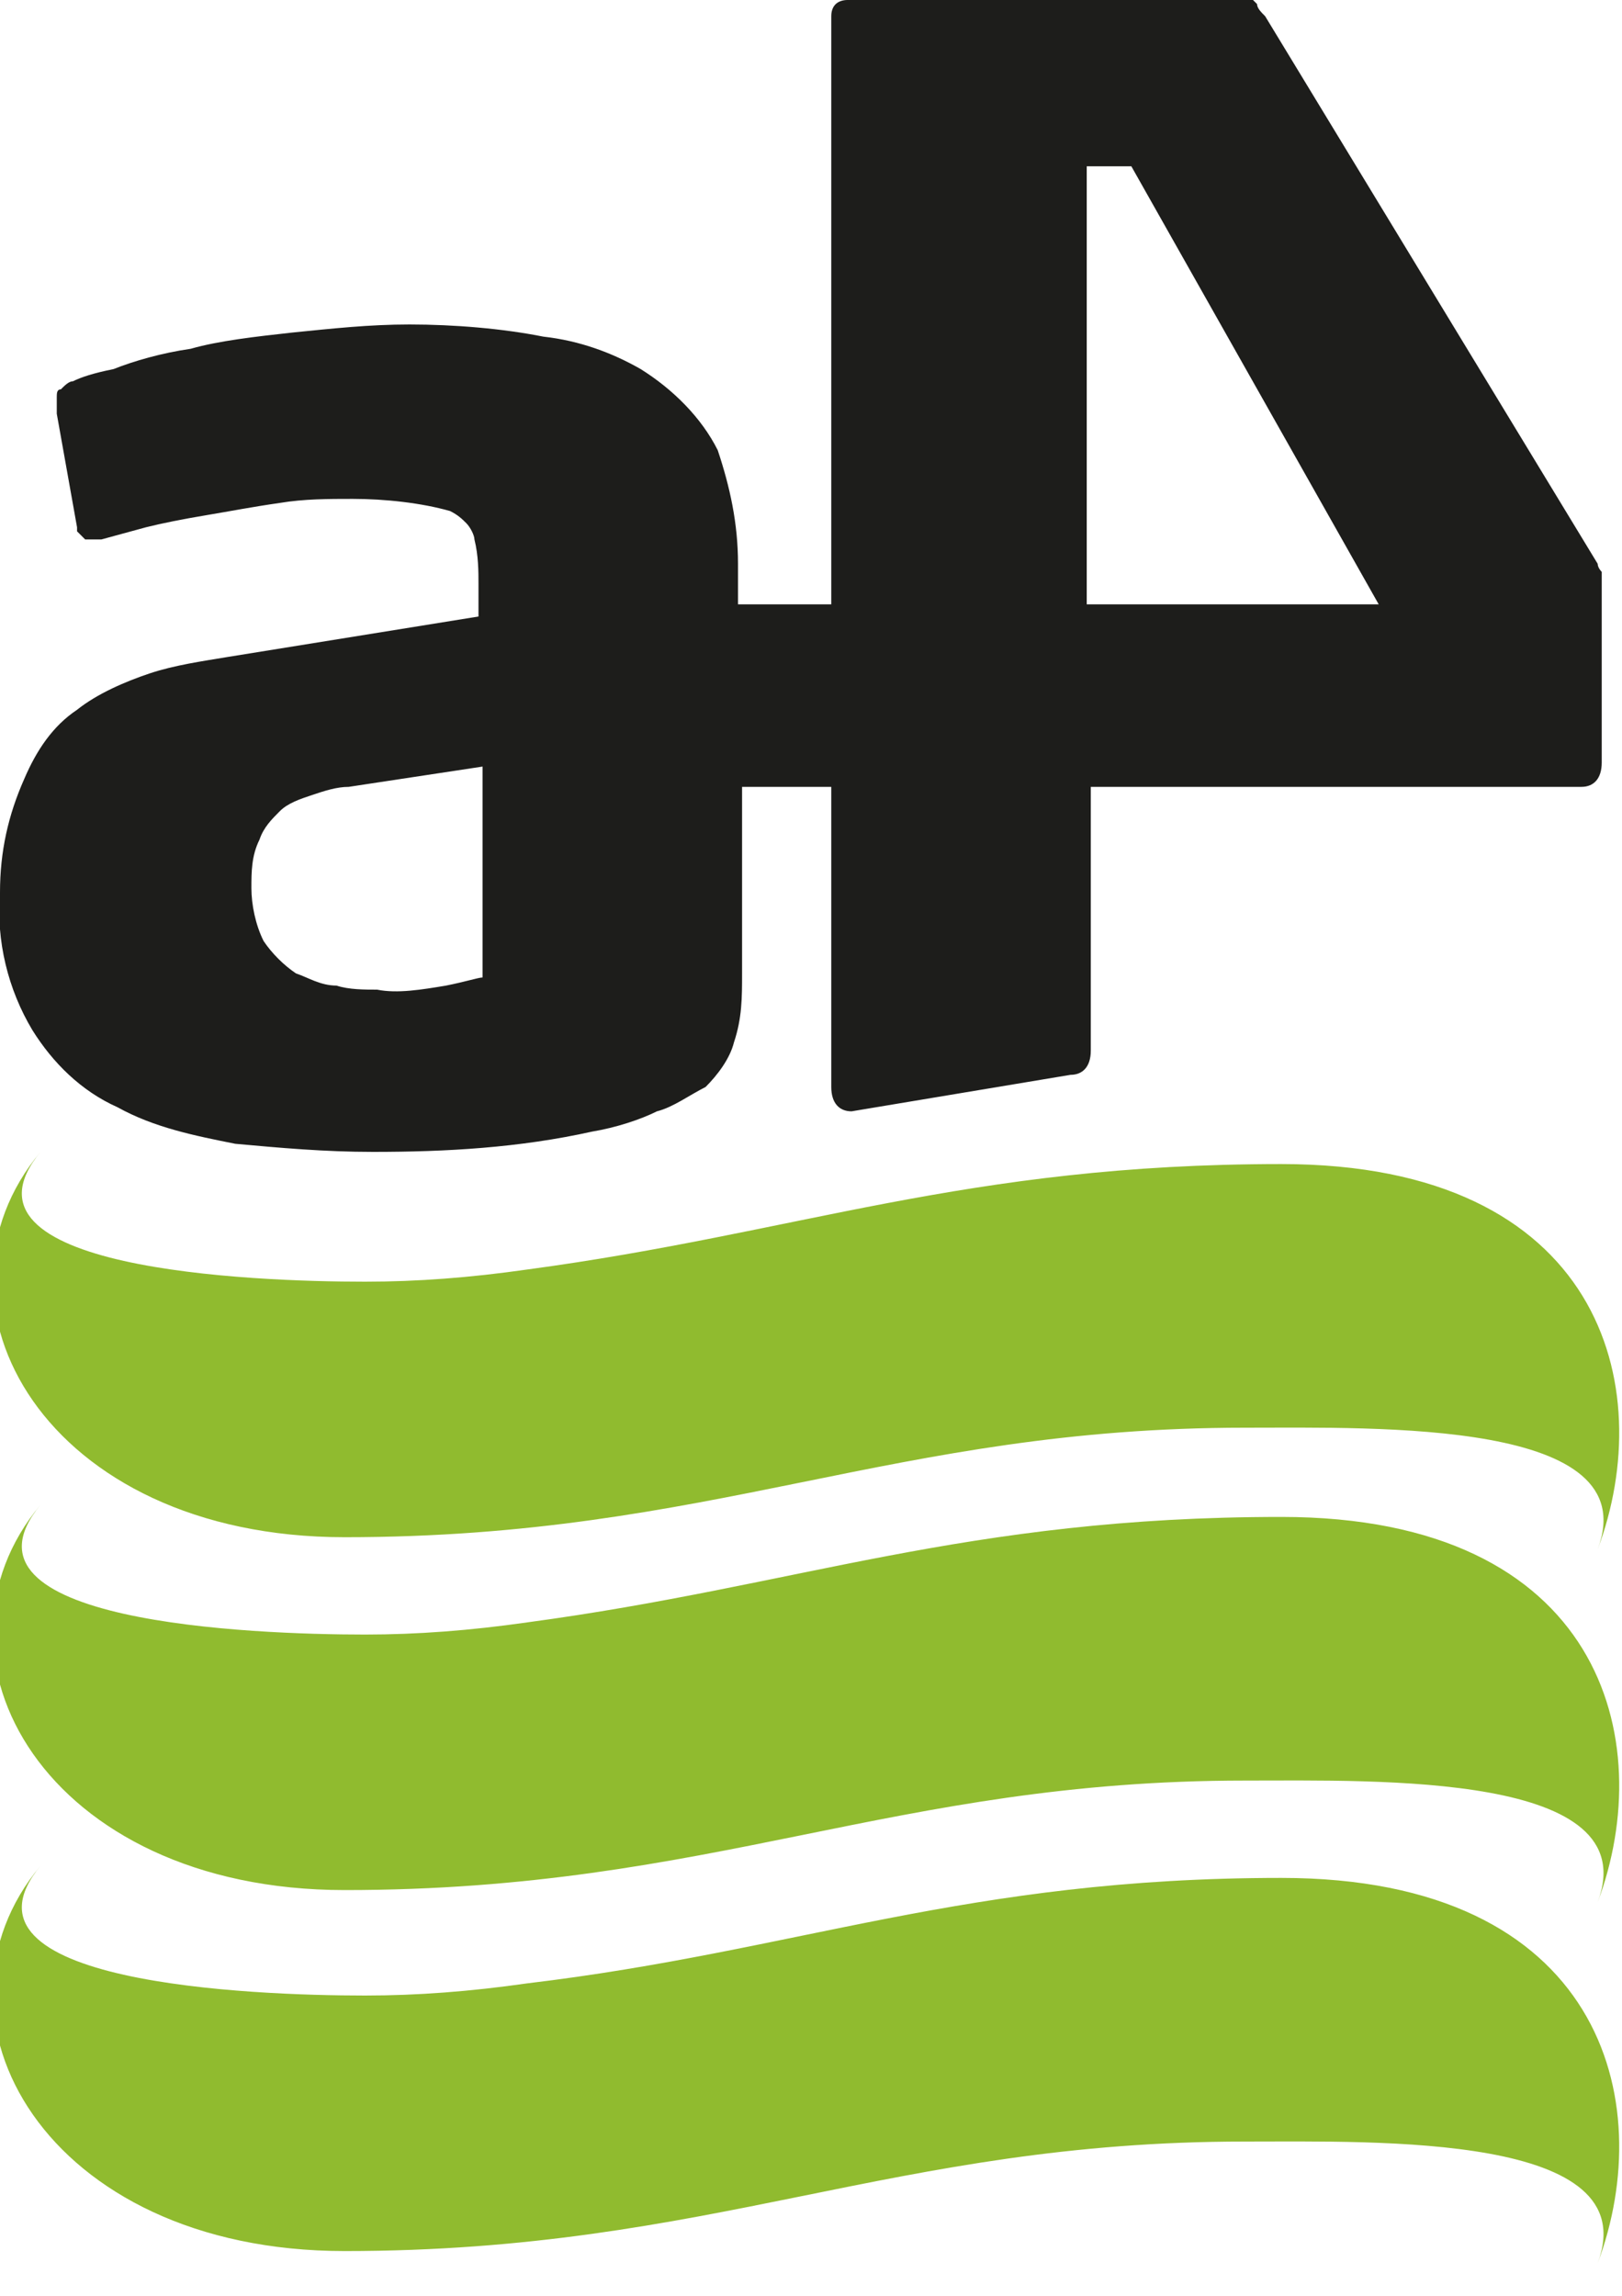
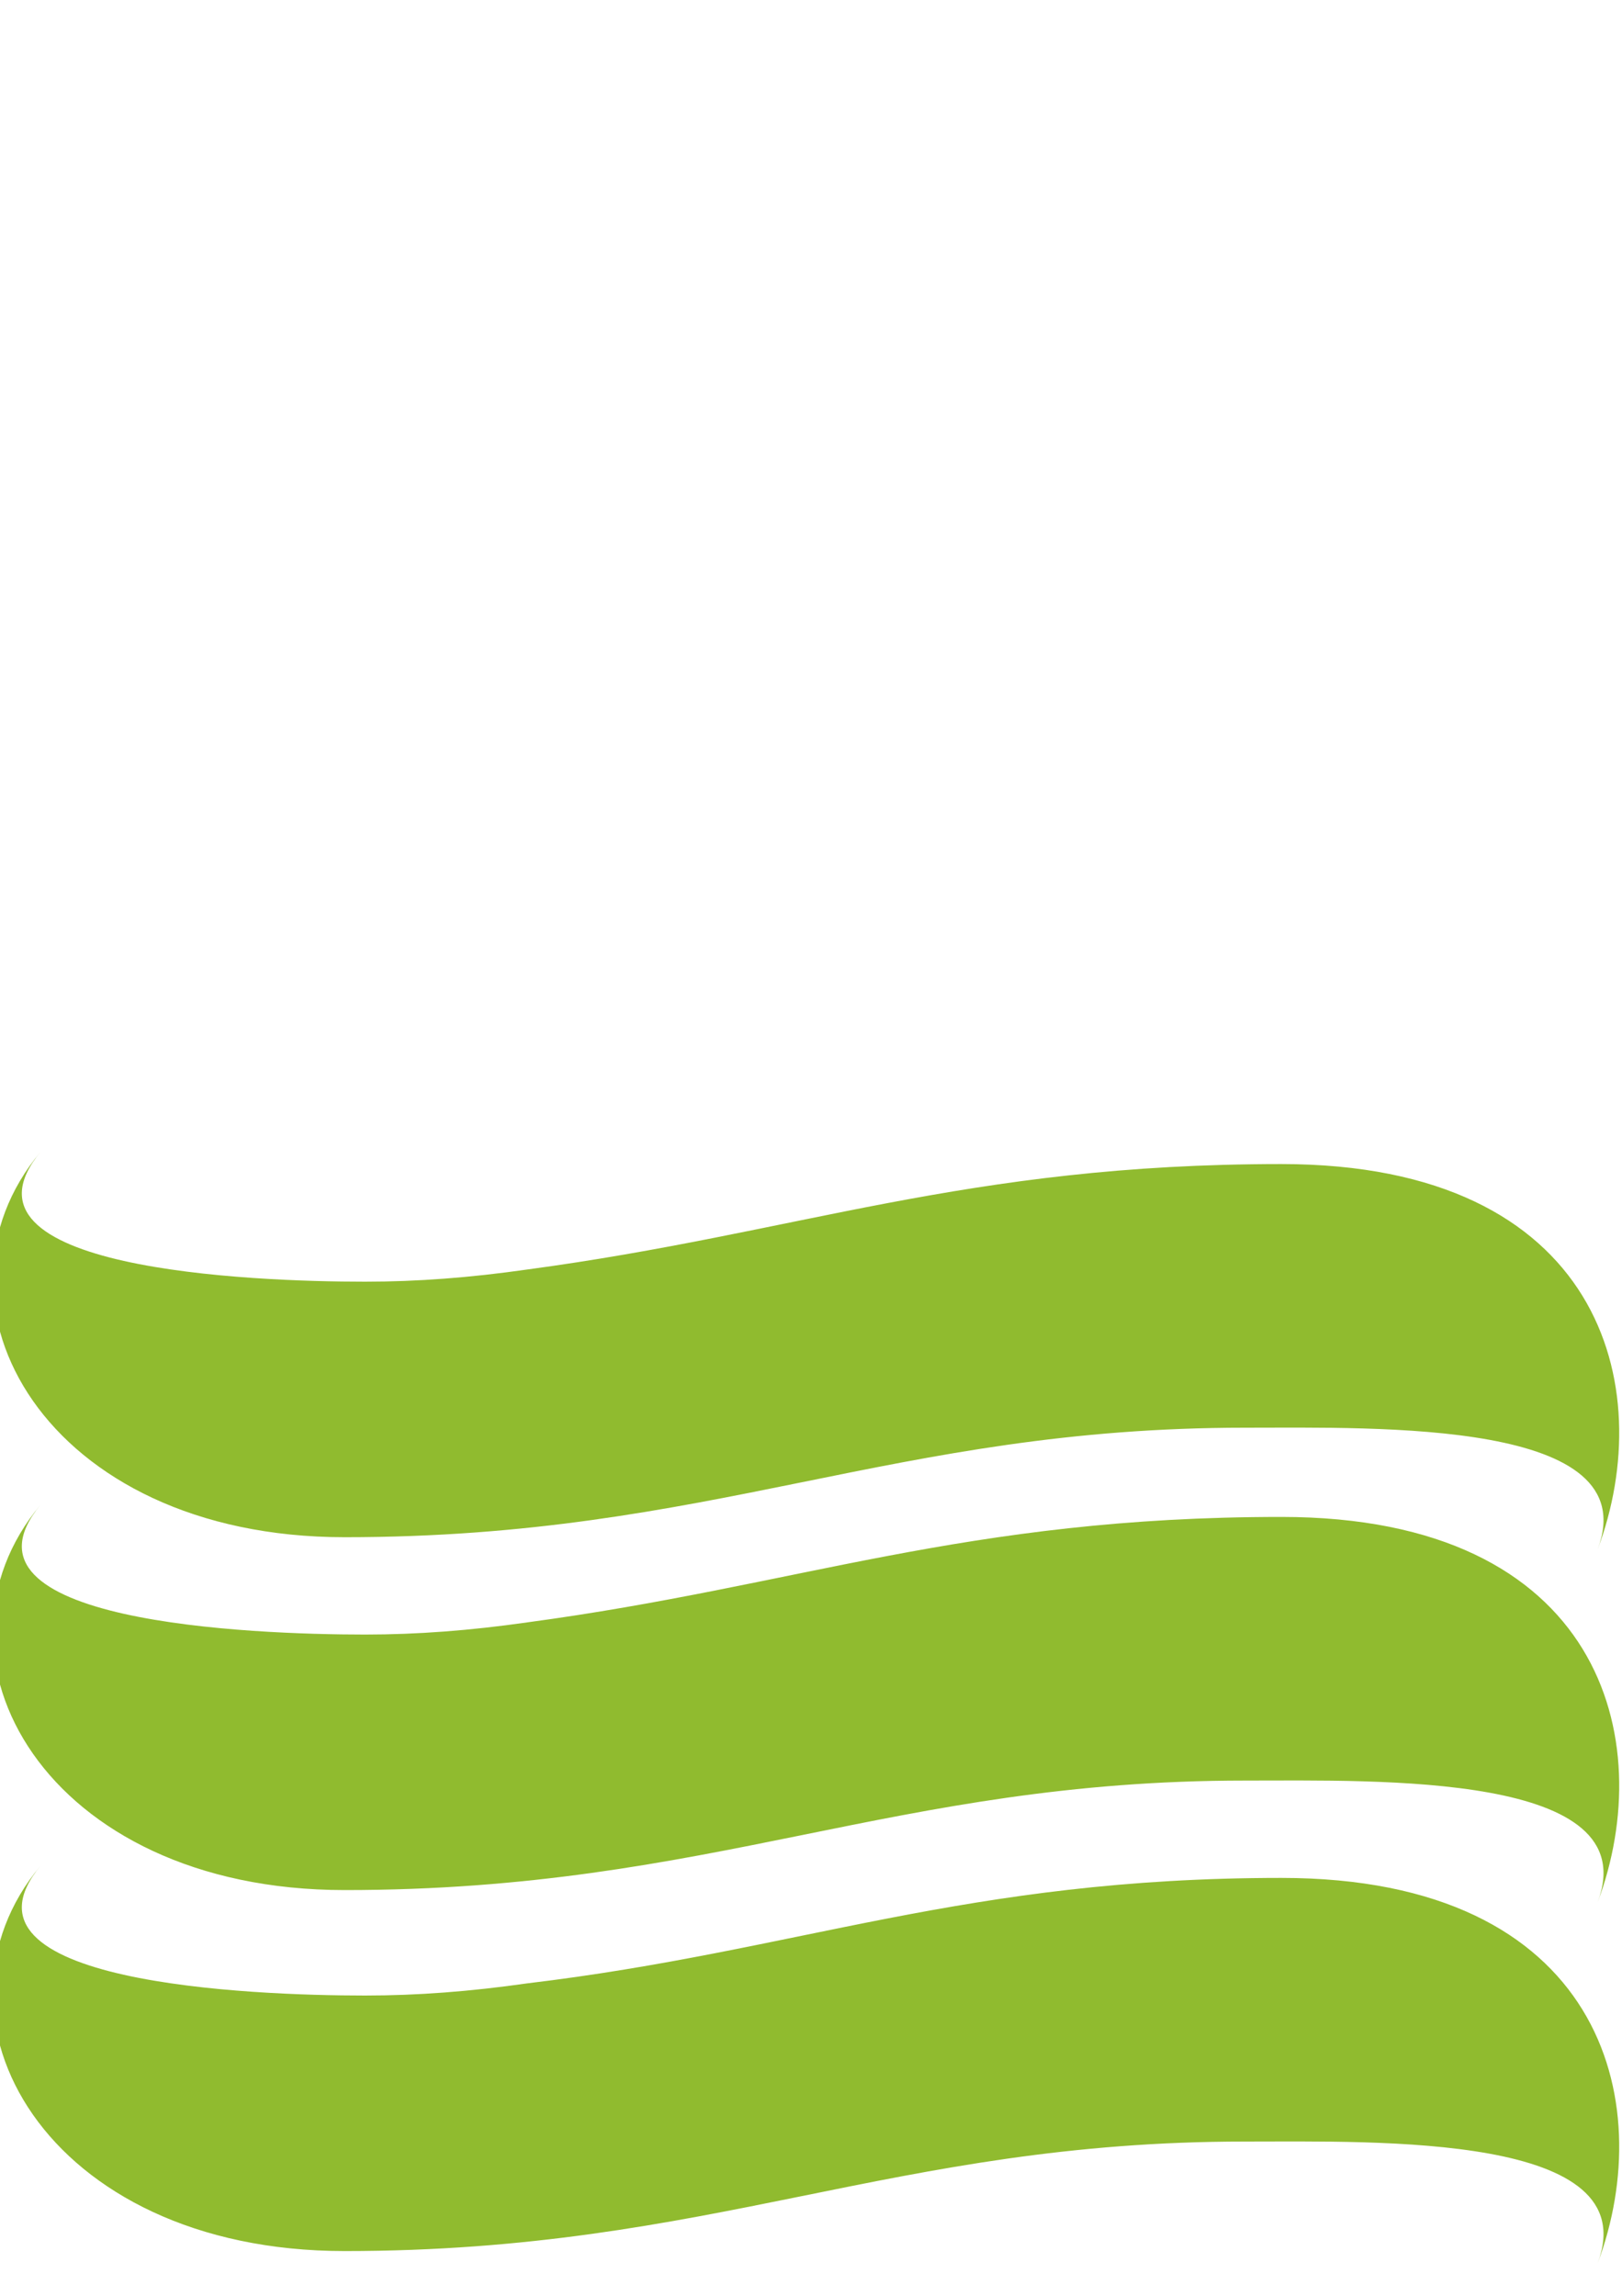
<svg xmlns="http://www.w3.org/2000/svg" version="1.1" id="Warstwa_1" x="0px" y="0px" viewBox="0 0 40 56.6" style="enable-background:new 0 0 40 56.6;" xml:space="preserve">
  <style type="text/css">
	.st0{fill:#1D1D1B;}
	.st1{fill:#90BB2F;}
</style>
-   <path class="st0" d="M39.4,13.9L31.2,0.4C31.1,0.3,31,0.2,31,0.1c0,0-0.1-0.1-0.1-0.1c-0.1,0-0.1,0-0.2,0h-9.8  c-0.2,0-0.4,0.1-0.4,0.4v14.5h-2.3v-1c0-1-0.2-1.9-0.5-2.8c-0.4-0.8-1.1-1.5-1.9-2c-0.7-0.4-1.5-0.7-2.4-0.8C12.4,8.1,11.2,8,10.1,8  c-1,0-1.9,0.1-2.9,0.2C6.3,8.3,5.4,8.4,4.7,8.6C4,8.7,3.3,8.9,2.8,9.1C2.3,9.2,2,9.3,1.8,9.4c-0.1,0-0.2,0.1-0.3,0.2  c-0.1,0-0.1,0.1-0.1,0.2c0,0.1,0,0.1,0,0.2c0,0,0,0.1,0,0.1c0,0,0,0.1,0,0.1L1.9,13c0,0,0,0.1,0,0.1s0.1,0.1,0.1,0.1  c0,0,0.1,0.1,0.1,0.1s0.1,0,0.1,0c0.1,0,0.2,0,0.3,0L3.6,13c0.4-0.1,0.9-0.2,1.5-0.3s1.1-0.2,1.8-0.3c0.6-0.1,1.2-0.1,1.8-0.1  c0.8,0,1.7,0.1,2.4,0.3c0.2,0.1,0.3,0.2,0.4,0.3c0.1,0.1,0.2,0.3,0.2,0.4c0.1,0.4,0.1,0.8,0.1,1.1v0.8l-6.2,1  c-0.6,0.1-1.3,0.2-1.9,0.4c-0.6,0.2-1.3,0.5-1.8,0.9c-0.6,0.4-1,1-1.3,1.7C0.2,20.1,0,21,0,22c-0.1,1.2,0.2,2.4,0.8,3.4  c0.5,0.8,1.2,1.5,2.1,1.9c0.9,0.5,1.9,0.7,2.9,0.9c1.1,0.1,2.2,0.2,3.4,0.2c1.8,0,3.6-0.1,5.4-0.5c0.6-0.1,1.2-0.3,1.6-0.5  c0.4-0.1,0.8-0.4,1.2-0.6c0.3-0.3,0.6-0.7,0.7-1.1c0.2-0.6,0.2-1.1,0.2-1.7v-4.6h2.2v7.4c0,0.4,0.2,0.6,0.5,0.6l5.4-0.9  c0.3,0,0.5-0.2,0.5-0.6v-6.5H39c0.3,0,0.5-0.2,0.5-0.6v-4.7C39.5,14.1,39.4,14,39.4,13.9L39.4,13.9z M11.9,24.1  c-0.1,0-0.4,0.1-0.9,0.2c-0.6,0.1-1.2,0.2-1.7,0.1c-0.3,0-0.7,0-1-0.1c-0.4,0-0.7-0.2-1-0.3c-0.3-0.2-0.6-0.5-0.8-0.8  c-0.2-0.4-0.3-0.9-0.3-1.3c0-0.4,0-0.8,0.2-1.2c0.1-0.3,0.3-0.5,0.5-0.7c0.2-0.2,0.5-0.3,0.8-0.4c0.3-0.1,0.6-0.2,0.9-0.2l3.3-0.5  L11.9,24.1z M26.8,14.9V4.1h1.1L34,14.9H26.8z" />
  <path class="st1" d="M31.6,28.7c7.9,0,9.3,5.5,7.8,9.5c1.2-3.2-5.4-3-8.7-3c-8.7,0-13.1,2.7-22.2,2.7c-7.4,0-10.6-5.8-7.5-9.5  c-2.4,2.9,5.2,3.2,8,3.2c1.3,0,2.6-0.1,4-0.3C19.7,30.4,23.8,28.7,31.6,28.7z" />
  <path class="st1" d="M31.6,37.4c7.9,0,9.3,5.5,7.8,9.5c1.2-3.2-5.4-3-8.7-3c-8.7,0-13.1,2.7-22.2,2.7c-7.4,0-10.6-5.8-7.5-9.5  c-2.4,2.9,5.2,3.2,8,3.2c1.3,0,2.6-0.1,4-0.3C19.7,39.1,23.8,37.4,31.6,37.4z" />
  <path class="st1" d="M31.6,46.3c7.9,0,9.3,5.5,7.8,9.5c1.2-3.2-5.4-3-8.7-3c-8.7,0-13.1,2.7-22.2,2.7c-7.4,0-10.6-5.8-7.5-9.5  c-2.4,2.9,5.2,3.2,8,3.2c1.3,0,2.6-0.1,4-0.3C19.7,48.1,23.8,46.3,31.6,46.3z" />
</svg>